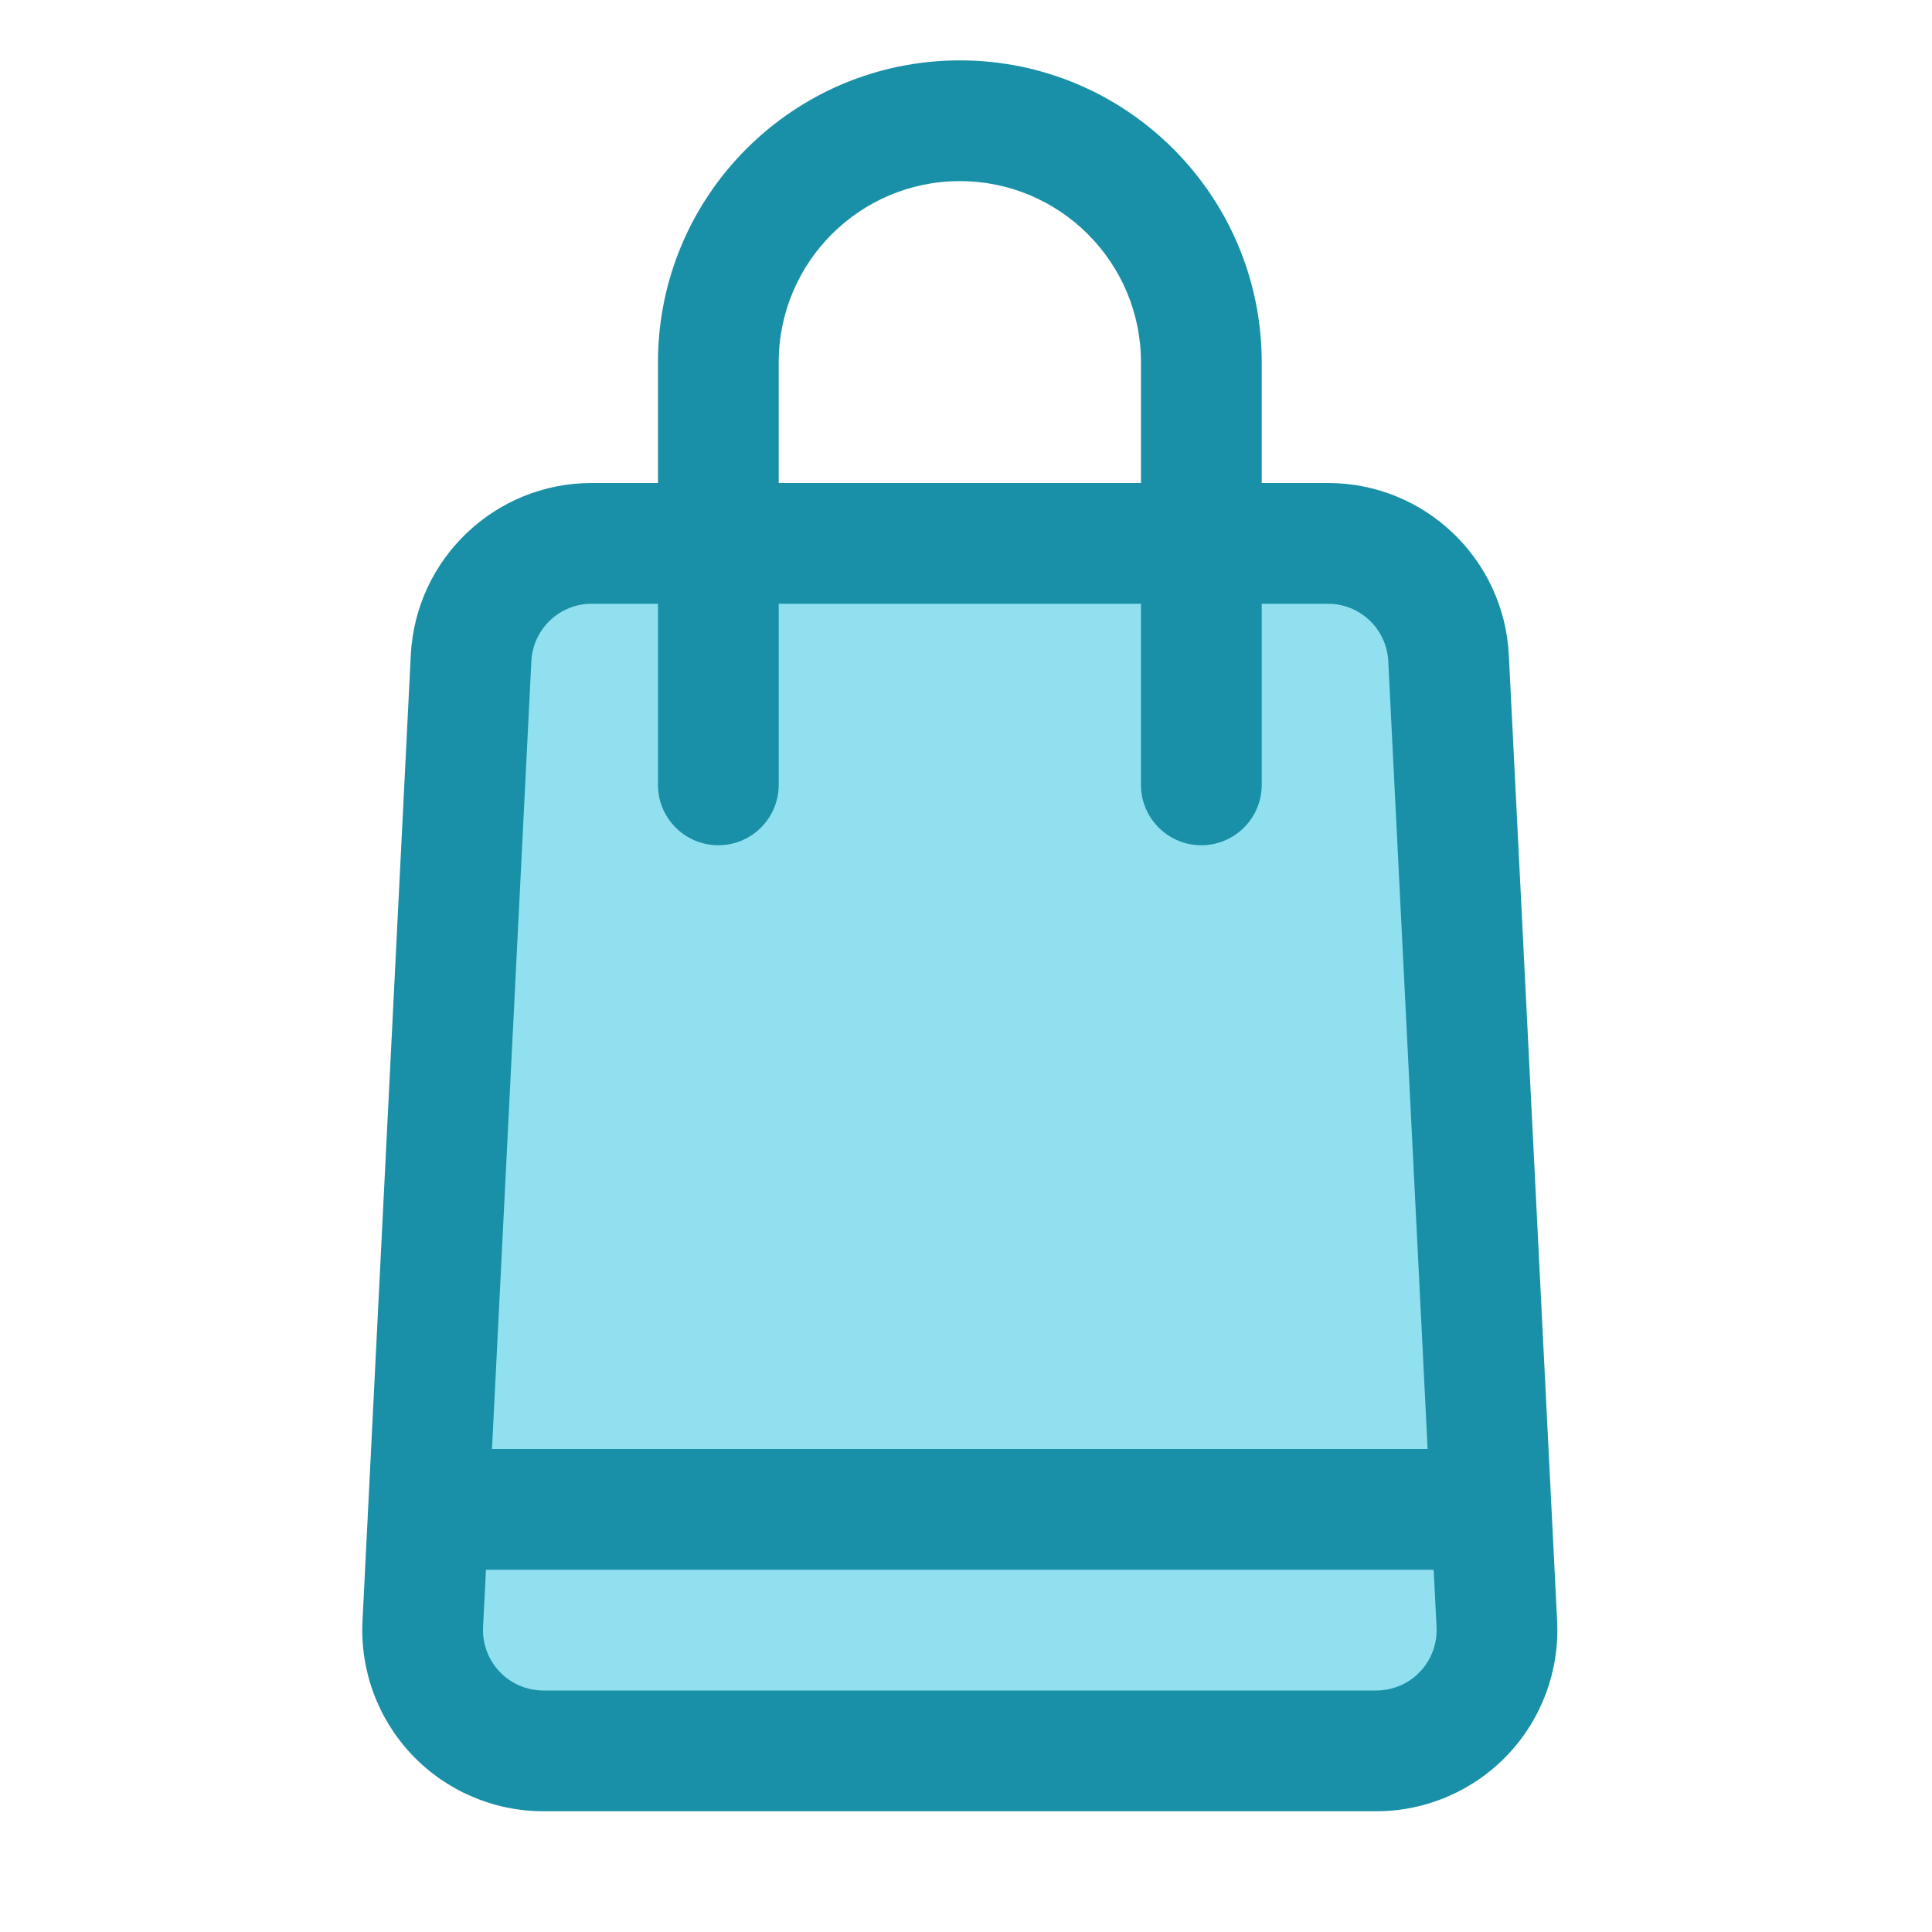
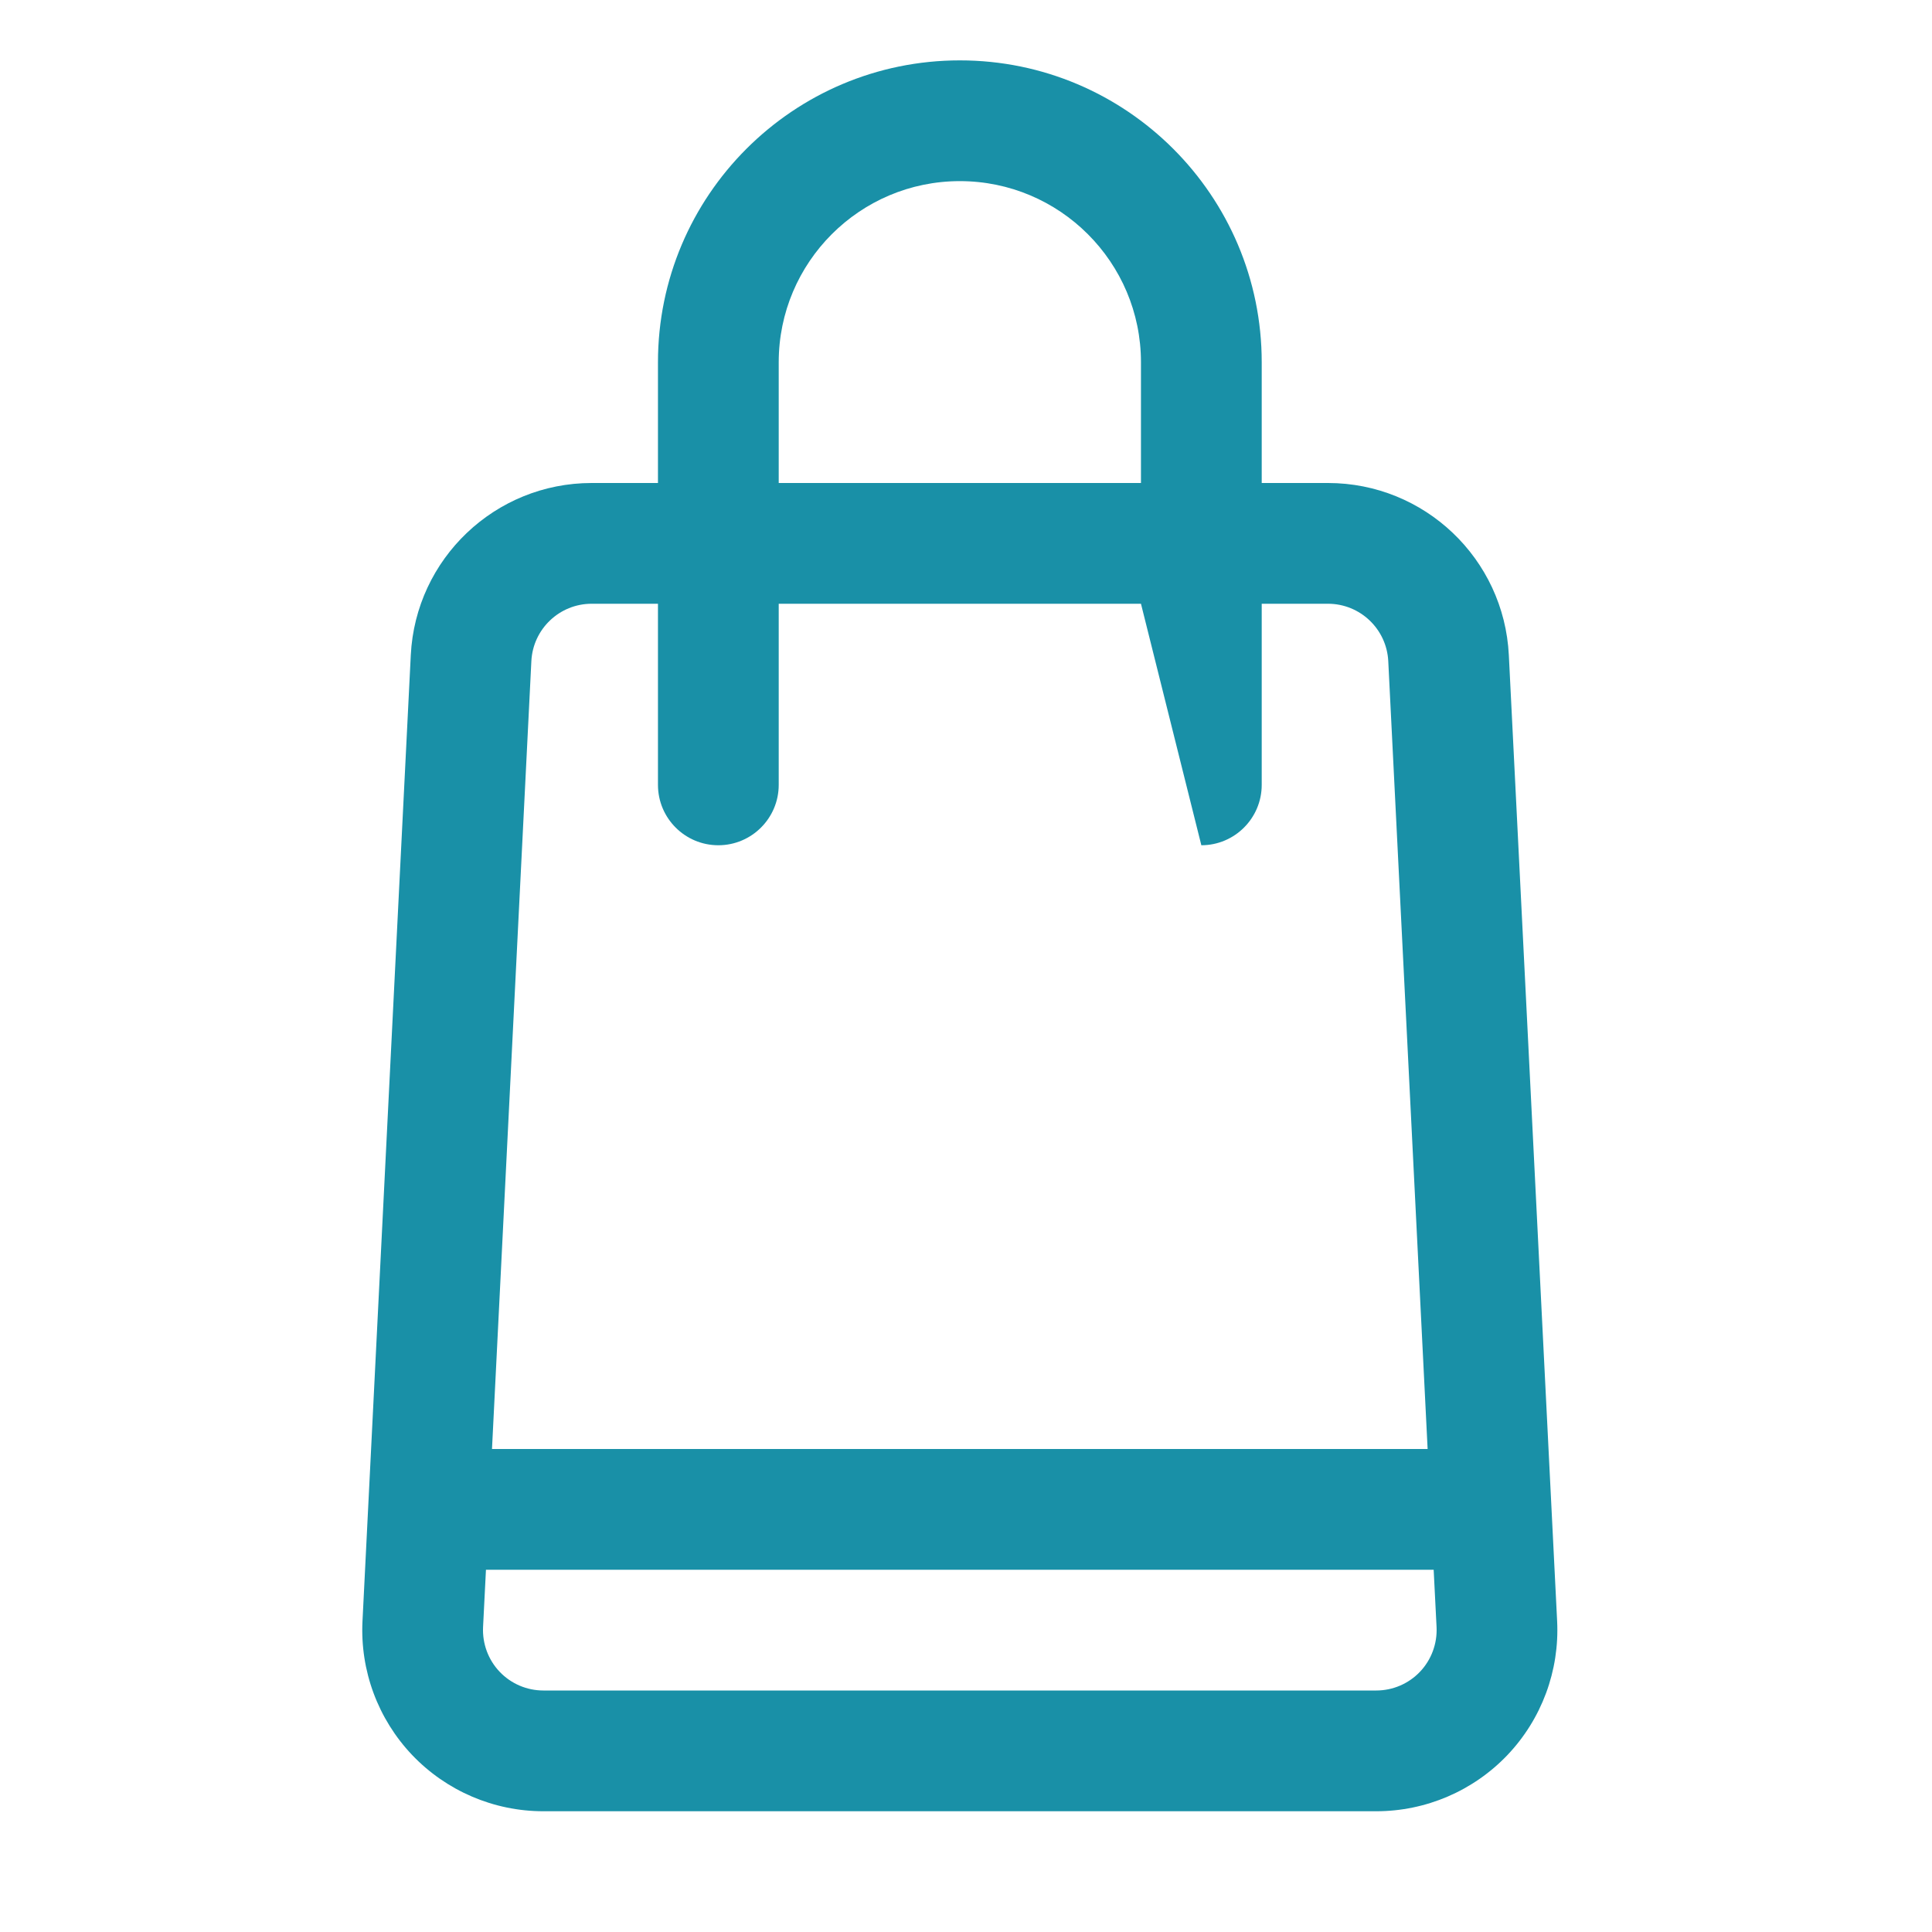
<svg xmlns="http://www.w3.org/2000/svg" fill="#000000" width="800px" height="800px" viewBox="0 0 32 32" style="fill-rule:evenodd;clip-rule:evenodd;stroke-linejoin:round;stroke-miterlimit:2;" version="1.1" xml:space="preserve">
  <g transform="matrix(1,0,0,1,-432,0)">
    <g transform="matrix(1.125,0,0,1,375.898,0)">
-       <path d="M71.196,10.9C71.148,9.836 70.367,9 69.42,9C66.684,9 61.316,9 58.58,9C57.633,9 56.852,9.836 56.804,10.9C56.638,14.653 56.267,22.991 56.093,26.9C56.069,27.447 56.245,27.982 56.581,28.378C56.916,28.775 57.382,29 57.869,29C60.948,29 67.052,29 70.131,29C70.618,29 71.084,28.775 71.419,28.378C71.755,27.982 71.931,27.447 71.907,26.9C71.733,22.991 71.362,14.653 71.196,10.9Z" style="fill:rgb(144,224,239);" />
-     </g>
-     <path d="M442.898,8L441.8,8C440.201,8 438.884,9.254 438.804,10.85C438.616,14.603 438.199,22.941 438.004,26.85C437.963,27.671 438.26,28.472 438.826,29.068C439.393,29.663 440.178,30 441,30L454.795,30C455.617,30 456.402,29.663 456.969,29.068C457.535,28.472 457.832,27.671 457.791,26.85L456.991,10.85C456.911,9.254 455.594,8 453.995,8L452.898,8L452.898,6C452.898,3.24 450.657,1 447.898,1C445.138,1 442.898,3.24 442.898,6L442.898,8ZM455.746,26L455.794,26.95C455.807,27.224 455.708,27.491 455.52,27.689C455.331,27.888 455.069,28 454.795,28C454.795,28 441,28 441,28C440.726,28 440.464,27.888 440.275,27.689C440.087,27.491 439.988,27.224 440.001,26.95L440.049,26L455.746,26ZM452.898,10L452.898,13C452.898,13.552 452.449,14 451.898,14C451.346,14 450.898,13.552 450.898,13L450.898,10L444.898,10L444.898,13C444.898,13.552 444.449,14 443.898,14C443.346,14 442.898,13.552 442.898,13L442.898,10L441.8,10C441.267,10 440.828,10.418 440.801,10.95L440.149,24L455.646,24L454.994,10.95C454.967,10.418 454.528,10 453.995,10L452.898,10ZM450.898,8L450.898,6C450.898,4.344 449.553,3 447.898,3C446.242,3 444.898,4.344 444.898,6L444.898,8L450.898,8Z" style="fill:rgb(25,144,167);" />
+       </g>
+     <path d="M442.898,8L441.8,8C440.201,8 438.884,9.254 438.804,10.85C438.616,14.603 438.199,22.941 438.004,26.85C437.963,27.671 438.26,28.472 438.826,29.068C439.393,29.663 440.178,30 441,30L454.795,30C455.617,30 456.402,29.663 456.969,29.068C457.535,28.472 457.832,27.671 457.791,26.85L456.991,10.85C456.911,9.254 455.594,8 453.995,8L452.898,8L452.898,6C452.898,3.24 450.657,1 447.898,1C445.138,1 442.898,3.24 442.898,6L442.898,8ZM455.746,26L455.794,26.95C455.807,27.224 455.708,27.491 455.52,27.689C455.331,27.888 455.069,28 454.795,28C454.795,28 441,28 441,28C440.726,28 440.464,27.888 440.275,27.689C440.087,27.491 439.988,27.224 440.001,26.95L440.049,26L455.746,26ZM452.898,10L452.898,13C452.898,13.552 452.449,14 451.898,14L450.898,10L444.898,10L444.898,13C444.898,13.552 444.449,14 443.898,14C443.346,14 442.898,13.552 442.898,13L442.898,10L441.8,10C441.267,10 440.828,10.418 440.801,10.95L440.149,24L455.646,24L454.994,10.95C454.967,10.418 454.528,10 453.995,10L452.898,10ZM450.898,8L450.898,6C450.898,4.344 449.553,3 447.898,3C446.242,3 444.898,4.344 444.898,6L444.898,8L450.898,8Z" style="fill:rgb(25,144,167);" />
  </g>
</svg>